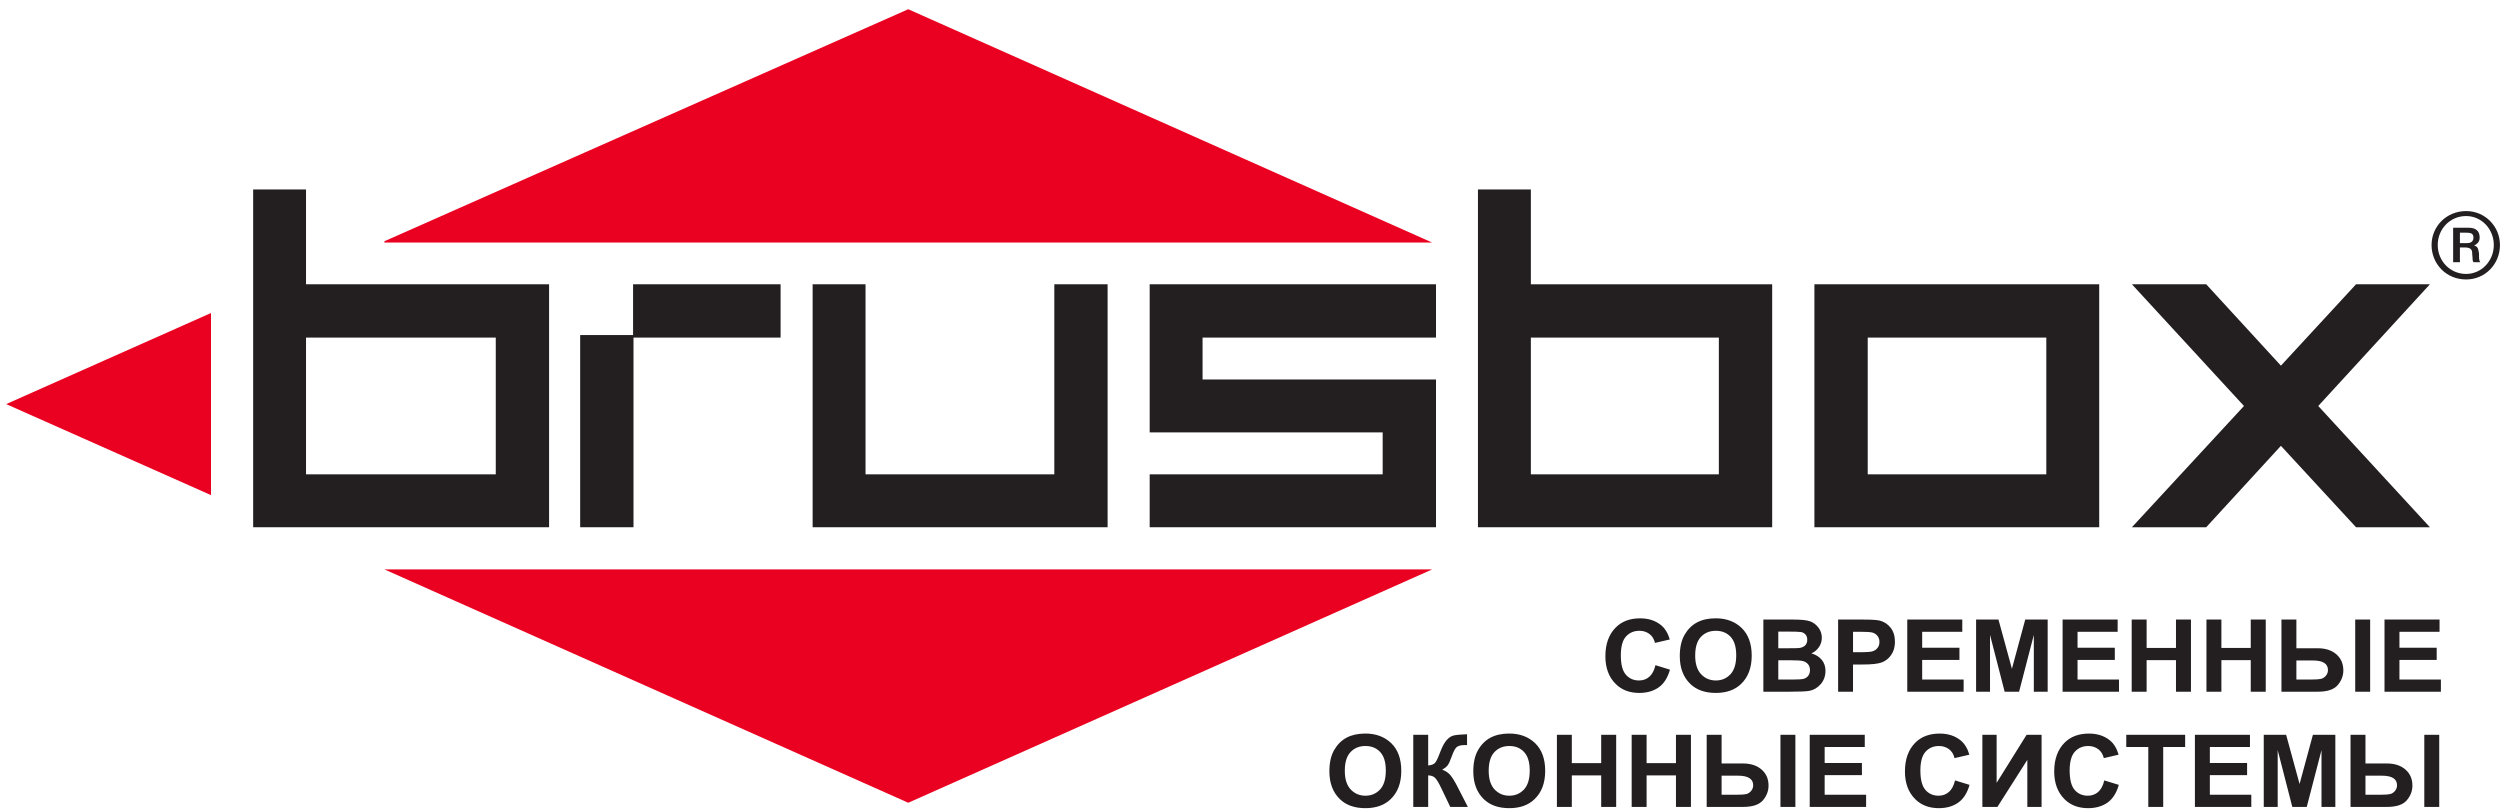
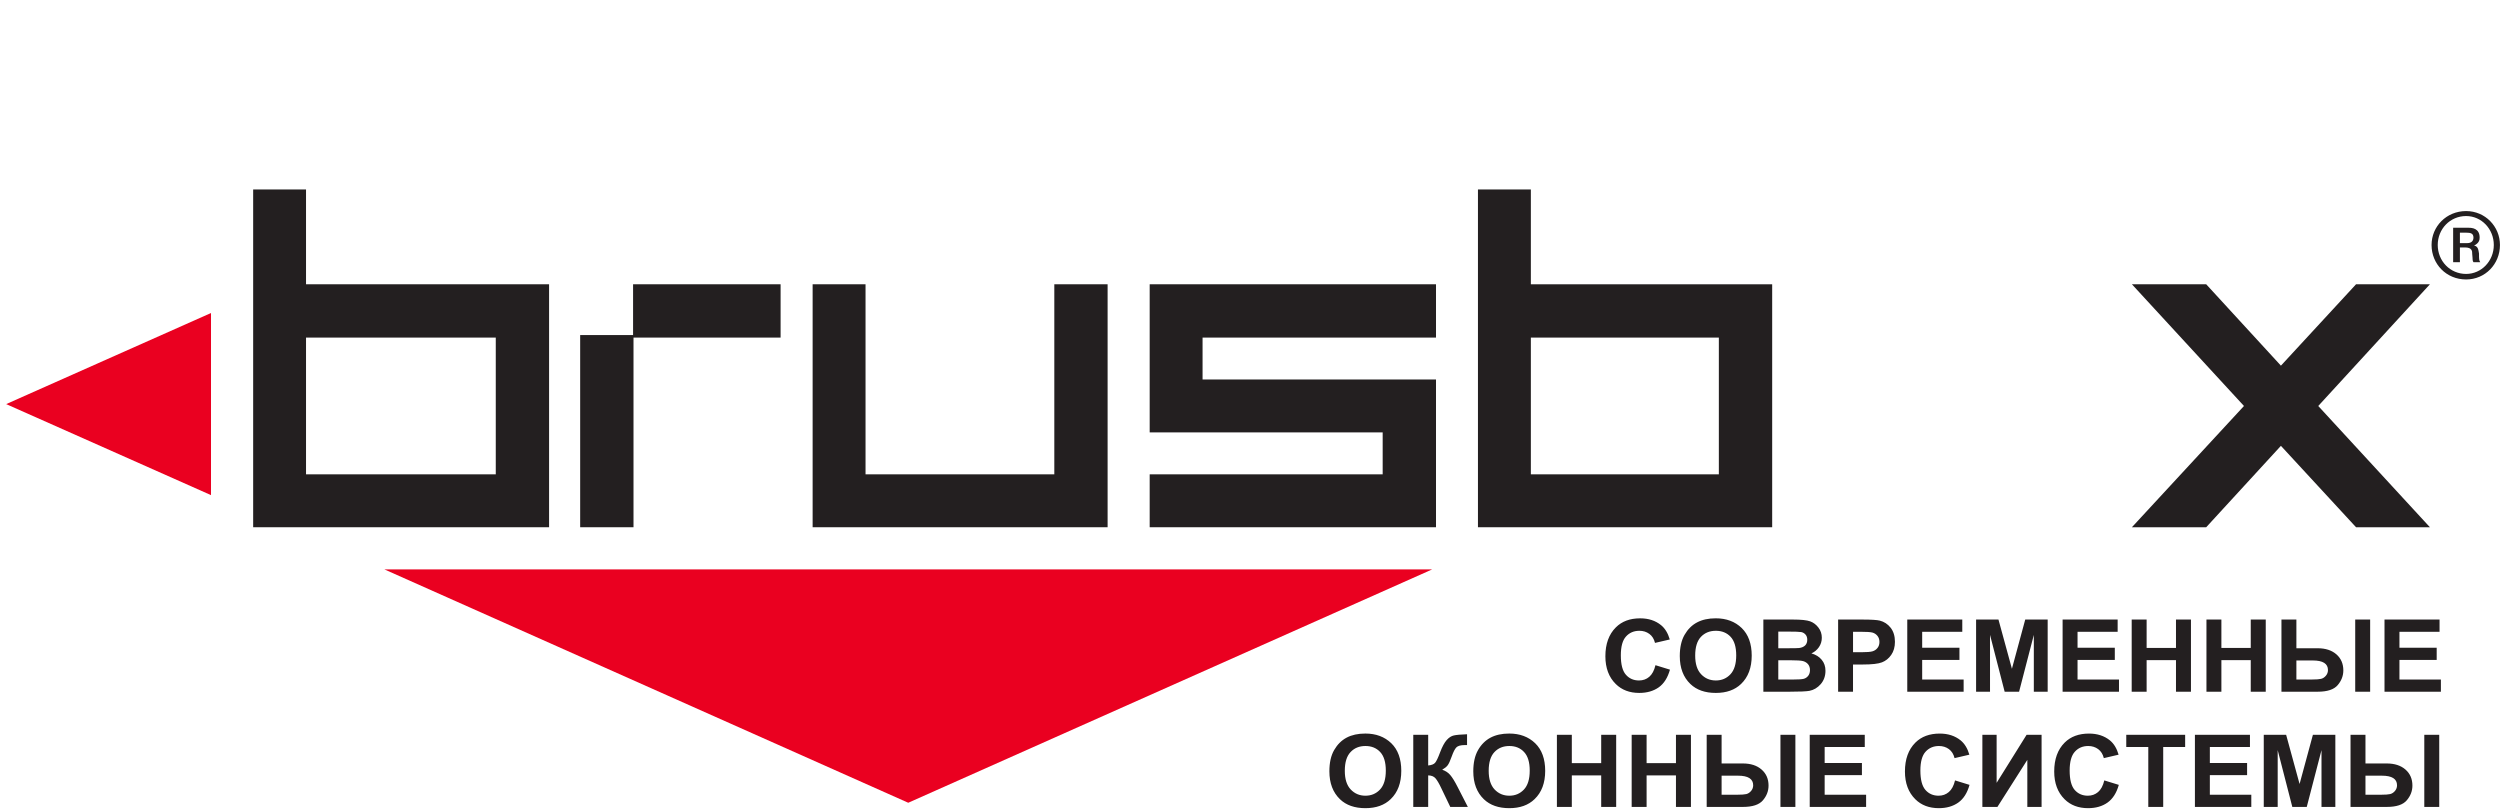
<svg xmlns="http://www.w3.org/2000/svg" width="117" height="38" viewBox="0 0 117 38" fill="none">
-   <path d="M42.506 0.432L17.992 11.289V11.351H67.024L42.506 0.432Z" fill="#EA0020" />
  <path d="M9.875 23.172V14.649L0.289 18.912L9.875 23.172Z" fill="#EA0020" />
  <path d="M42.506 37.569L67.024 26.649H17.992L42.506 37.569Z" fill="#EA0020" />
  <path d="M49.342 22.199H40.507V13.304H38.031V24.675H51.836V13.304H49.342V22.199Z" fill="#231F20" />
  <path d="M29.628 15.681H27.152V24.675H29.648V15.799H36.532V13.304H29.628V15.681Z" fill="#231F20" />
  <path d="M14.322 8.867H11.848V24.675H25.697V13.304H14.322V8.867ZM23.202 15.799V22.199H14.322V15.799H23.202Z" fill="#231F20" />
-   <path d="M84.914 24.675H98.243V13.304H84.914V24.675ZM87.409 15.799H95.767V22.199H87.409V15.799Z" fill="#231F20" />
  <path d="M53.805 20.236H64.709V22.199H53.805V24.675H67.205V17.76H56.28V15.799H67.205V13.304H53.805V20.236Z" fill="#231F20" />
  <path d="M113.72 13.304H110.263L106.747 17.113L103.25 13.304H99.773L105.018 19L99.773 24.675H103.25L106.747 20.865L110.263 24.675H113.72L108.494 19L113.72 13.304Z" fill="#231F20" />
  <path d="M71.644 8.867H69.168V24.675H82.938V13.305H71.644V8.867ZM80.442 15.799V22.199H71.644V15.799H80.442Z" fill="#231F20" />
  <path fill-rule="evenodd" clip-rule="evenodd" d="M115.124 10.889H115.414C115.615 10.889 115.758 10.916 115.758 11.12C115.758 11.235 115.7 11.378 115.469 11.378H115.124V10.889ZM114.807 12.272V10.659H115.527C115.7 10.659 116.047 10.687 116.047 11.12C116.047 11.236 116.018 11.378 115.787 11.493C115.989 11.523 115.989 11.725 116.018 11.868C116.018 12.127 116.018 12.186 116.076 12.272H115.759C115.7 12.185 115.731 12.158 115.7 11.896C115.7 11.755 115.7 11.58 115.354 11.58H115.124V12.271H114.807V12.272ZM114.086 11.466C114.086 10.716 114.663 10.111 115.414 10.111C116.134 10.111 116.71 10.716 116.71 11.466C116.71 12.214 116.134 12.82 115.414 12.82C114.663 12.82 114.086 12.214 114.086 11.466ZM113.797 11.466C113.797 12.358 114.489 13.079 115.414 13.079C116.308 13.079 116.998 12.359 116.998 11.466C116.998 10.6 116.308 9.878 115.414 9.878C114.489 9.879 113.797 10.6 113.797 11.466Z" fill="#231F20" />
  <path d="M77.476 31.131L78.154 31.34C78.048 31.718 77.873 31.994 77.627 32.169C77.38 32.342 77.077 32.429 76.717 32.429C76.265 32.429 75.899 32.29 75.618 32.012C75.293 31.692 75.132 31.259 75.132 30.714C75.132 30.137 75.295 29.687 75.621 29.362C75.903 29.079 76.282 28.938 76.76 28.938C77.149 28.938 77.474 29.044 77.736 29.256C77.922 29.407 78.059 29.63 78.146 29.927L77.454 30.088C77.409 29.904 77.322 29.764 77.19 29.667C77.058 29.569 76.902 29.521 76.724 29.521C76.468 29.521 76.259 29.609 76.097 29.788C75.935 29.965 75.855 30.259 75.855 30.67C75.855 31.095 75.933 31.398 76.091 31.576C76.249 31.757 76.453 31.846 76.706 31.846C76.891 31.846 77.051 31.79 77.185 31.675C77.32 31.56 77.417 31.379 77.476 31.131ZM78.614 30.704C78.614 30.302 78.688 29.971 78.837 29.711C78.987 29.45 79.181 29.256 79.422 29.129C79.663 29.001 79.954 28.937 80.296 28.937C80.793 28.937 81.198 29.089 81.511 29.391C81.823 29.694 81.98 30.125 81.98 30.684C81.98 31.248 81.814 31.69 81.483 32.008C81.192 32.289 80.798 32.429 80.3 32.429C79.797 32.429 79.401 32.29 79.111 32.012C78.779 31.695 78.614 31.259 78.614 30.704ZM79.335 30.681C79.335 31.07 79.428 31.361 79.613 31.555C79.797 31.749 80.026 31.846 80.3 31.846C80.576 31.846 80.803 31.75 80.984 31.557C81.165 31.364 81.255 31.069 81.255 30.67C81.255 30.278 81.167 29.988 80.991 29.801C80.816 29.614 80.585 29.521 80.301 29.521C80.017 29.521 79.784 29.615 79.605 29.803C79.425 29.993 79.335 30.285 79.335 30.681ZM82.525 28.995H83.914C84.292 28.995 84.559 29.023 84.713 29.078C84.867 29.134 84.996 29.231 85.103 29.372C85.209 29.51 85.261 29.67 85.261 29.846C85.261 30.008 85.216 30.155 85.126 30.287C85.035 30.418 84.917 30.515 84.774 30.579C84.98 30.636 85.14 30.737 85.256 30.878C85.374 31.018 85.432 31.191 85.432 31.393C85.432 31.639 85.357 31.847 85.21 32.017C85.061 32.187 84.886 32.291 84.684 32.331C84.544 32.358 84.218 32.373 83.706 32.373H82.525V28.995ZM83.224 29.558V30.338H83.686C83.963 30.338 84.134 30.334 84.2 30.327C84.319 30.312 84.412 30.272 84.48 30.207C84.546 30.141 84.58 30.053 84.58 29.94C84.58 29.84 84.553 29.759 84.498 29.697C84.443 29.635 84.377 29.597 84.299 29.581C84.222 29.566 83.998 29.558 83.629 29.558H83.224V29.558ZM83.224 30.9V31.803H83.873C84.158 31.803 84.34 31.791 84.421 31.767C84.502 31.743 84.57 31.697 84.625 31.627C84.679 31.556 84.707 31.469 84.707 31.361C84.707 31.25 84.677 31.16 84.619 31.088C84.56 31.016 84.482 30.968 84.386 30.94C84.287 30.913 84.088 30.9 83.789 30.9H83.224ZM86.024 32.372V28.995H87.15C87.569 28.995 87.843 29.012 87.972 29.044C88.178 29.096 88.348 29.208 88.482 29.378C88.615 29.549 88.683 29.768 88.683 30.037C88.683 30.281 88.624 30.485 88.509 30.65C88.394 30.816 88.249 30.931 88.075 30.998C87.902 31.065 87.604 31.099 87.181 31.099H86.721V32.372H86.024ZM86.722 29.567V30.524H87.109C87.369 30.524 87.546 30.51 87.639 30.48C87.732 30.451 87.809 30.399 87.868 30.323C87.928 30.247 87.958 30.154 87.958 30.043C87.958 29.931 87.927 29.837 87.866 29.76C87.804 29.684 87.728 29.633 87.637 29.606C87.547 29.58 87.356 29.567 87.063 29.567H86.722V29.567ZM89.26 32.372V28.995H91.835V29.567H89.958V30.315H91.702V30.884H89.958V31.803H91.898V32.372H89.26V32.372ZM92.481 32.372V28.995H93.528L94.158 31.299L94.781 28.995H95.831V32.372H95.183V29.713L94.493 32.372H93.818L93.133 29.713V32.372H92.481ZM96.53 32.372V28.995H99.106V29.567H97.229V30.315H98.973V30.884H97.229V31.803H99.169V32.372H96.53V32.372ZM99.763 32.372V28.995H100.462V30.324H101.836V28.995H102.537V32.372H101.836V30.895H100.462V32.372H99.763ZM103.262 32.372V28.995H103.961V30.324H105.335V28.995H106.037V32.372H105.335V30.895H103.961V32.372H103.262ZM106.772 32.372V28.995H107.471V30.338H108.464C108.834 30.338 109.126 30.434 109.343 30.623C109.559 30.812 109.668 31.063 109.668 31.373C109.668 31.626 109.581 31.856 109.405 32.063C109.23 32.269 108.919 32.372 108.47 32.372H106.772ZM107.471 30.91V31.801H108.21C108.402 31.801 108.541 31.791 108.626 31.77C108.713 31.749 108.787 31.7 108.852 31.623C108.917 31.547 108.949 31.458 108.949 31.359C108.949 31.059 108.712 30.91 108.239 30.91H107.471ZM110.224 32.372V28.995H110.923V32.372H110.224ZM111.595 32.372V28.995H114.171V29.567H112.294V30.315H114.037V30.884H112.294V31.803H114.234V32.372H111.595V32.372ZM62.215 36.097C62.215 35.695 62.288 35.363 62.438 35.103C62.588 34.843 62.782 34.649 63.023 34.521C63.263 34.394 63.555 34.33 63.898 34.33C64.394 34.33 64.798 34.481 65.112 34.783C65.424 35.086 65.58 35.517 65.58 36.076C65.58 36.641 65.415 37.082 65.084 37.4C64.793 37.682 64.399 37.822 63.901 37.822C63.398 37.822 63.002 37.683 62.712 37.405C62.381 37.087 62.215 36.651 62.215 36.097ZM62.937 36.074C62.937 36.462 63.029 36.753 63.214 36.948C63.399 37.142 63.627 37.239 63.901 37.239C64.176 37.239 64.404 37.143 64.585 36.95C64.766 36.757 64.856 36.462 64.856 36.063C64.856 35.671 64.768 35.382 64.592 35.194C64.417 35.006 64.186 34.913 63.902 34.913C63.617 34.913 63.384 35.007 63.207 35.196C63.026 35.385 62.937 35.678 62.937 36.074ZM66.141 37.764V34.388H66.839V35.824C66.995 35.81 67.103 35.767 67.162 35.699C67.222 35.631 67.301 35.466 67.398 35.205C67.497 34.944 67.599 34.754 67.705 34.635C67.811 34.516 67.924 34.443 68.043 34.418C68.162 34.392 68.367 34.373 68.658 34.363V34.869H68.559C68.362 34.869 68.227 34.906 68.157 34.979C68.087 35.051 68.015 35.193 67.941 35.401C67.867 35.61 67.803 35.749 67.749 35.818C67.698 35.887 67.612 35.955 67.495 36.023C67.648 36.074 67.774 36.156 67.871 36.27C67.968 36.383 68.086 36.573 68.221 36.84L68.695 37.764H67.873L67.454 36.891C67.349 36.667 67.257 36.513 67.181 36.425C67.105 36.336 66.991 36.291 66.839 36.288V37.764H66.141ZM68.95 36.097C68.95 35.695 69.024 35.363 69.173 35.103C69.322 34.843 69.517 34.649 69.758 34.521C69.998 34.394 70.29 34.33 70.632 34.33C71.129 34.33 71.532 34.481 71.846 34.783C72.158 35.086 72.315 35.517 72.315 36.076C72.315 36.641 72.15 37.082 71.818 37.4C71.528 37.682 71.133 37.822 70.635 37.822C70.133 37.822 69.737 37.683 69.446 37.405C69.115 37.087 68.95 36.651 68.95 36.097ZM69.671 36.074C69.671 36.462 69.764 36.753 69.948 36.948C70.133 37.142 70.361 37.239 70.636 37.239C70.911 37.239 71.138 37.143 71.32 36.95C71.501 36.757 71.591 36.462 71.591 36.063C71.591 35.671 71.503 35.382 71.326 35.194C71.152 35.006 70.921 34.913 70.636 34.913C70.352 34.913 70.119 35.007 69.941 35.196C69.761 35.385 69.671 35.678 69.671 36.074ZM72.863 37.764V34.388H73.561V35.716H74.936V34.388H75.637V37.764H74.936V36.288H73.561V37.764H72.863ZM76.362 37.764V34.388H77.061V35.716H78.435V34.388H79.136V37.764H78.435V36.288H77.061V37.764H76.362ZM79.873 37.764V34.388H80.571V35.73H81.564C81.933 35.73 82.226 35.825 82.442 36.015C82.659 36.204 82.768 36.455 82.768 36.765C82.768 37.018 82.68 37.248 82.505 37.454C82.33 37.661 82.018 37.764 81.57 37.764H79.873ZM80.571 36.302V37.193H81.309C81.502 37.193 81.641 37.183 81.727 37.163C81.813 37.142 81.887 37.092 81.952 37.016C82.016 36.939 82.049 36.851 82.049 36.751C82.049 36.452 81.812 36.302 81.339 36.302H80.571ZM83.325 37.764V34.388H84.024V37.764H83.325ZM84.695 37.764V34.388H87.271V34.959H85.394V35.708H87.138V36.275H85.394V37.195H87.334V37.764H84.695V37.764ZM91.496 36.523L92.174 36.732C92.068 37.111 91.893 37.386 91.647 37.561C91.4 37.735 91.097 37.822 90.737 37.822C90.284 37.822 89.918 37.683 89.637 37.405C89.313 37.085 89.151 36.651 89.151 36.106C89.151 35.531 89.314 35.079 89.64 34.754C89.923 34.472 90.303 34.331 90.78 34.331C91.169 34.331 91.493 34.437 91.756 34.648C91.942 34.8 92.079 35.022 92.166 35.319L91.473 35.48C91.429 35.297 91.341 35.157 91.21 35.059C91.078 34.962 90.921 34.913 90.744 34.913C90.487 34.913 90.279 35.002 90.117 35.18C89.955 35.358 89.874 35.652 89.874 36.062C89.874 36.487 89.953 36.79 90.111 36.97C90.268 37.149 90.474 37.239 90.725 37.239C90.91 37.239 91.07 37.182 91.204 37.068C91.339 36.953 91.437 36.772 91.496 36.523ZM92.775 37.764V34.388H93.442V36.637L94.845 34.388H95.546V37.764H94.879V35.562L93.479 37.764H92.775ZM98.481 36.523L99.16 36.732C99.054 37.111 98.878 37.386 98.632 37.561C98.386 37.735 98.082 37.822 97.723 37.822C97.27 37.822 96.904 37.683 96.623 37.405C96.299 37.085 96.137 36.651 96.137 36.106C96.137 35.531 96.3 35.079 96.626 34.754C96.909 34.472 97.288 34.331 97.766 34.331C98.154 34.331 98.479 34.437 98.742 34.648C98.928 34.8 99.064 35.022 99.151 35.319L98.459 35.48C98.415 35.297 98.327 35.157 98.195 35.059C98.063 34.962 97.907 34.913 97.729 34.913C97.473 34.913 97.264 35.002 97.103 35.18C96.941 35.358 96.86 35.652 96.86 36.062C96.86 36.487 96.939 36.79 97.096 36.97C97.254 37.149 97.459 37.239 97.711 37.239C97.896 37.239 98.055 37.182 98.19 37.068C98.325 36.953 98.422 36.772 98.481 36.523ZM100.54 37.764V34.959H99.509V34.388H102.265V34.959H101.238V37.764H100.54ZM102.722 37.764V34.388H105.298V34.959H103.421V35.708H105.164V36.275H103.421V37.195H105.361V37.764H102.722V37.764ZM105.944 37.764V34.388H106.991L107.62 36.691L108.244 34.388H109.294V37.764H108.646V35.106L107.956 37.764H107.28L106.596 35.106V37.764H105.944ZM110.005 37.764V34.388H110.704V35.73H111.697C112.066 35.73 112.359 35.825 112.576 36.015C112.792 36.204 112.901 36.455 112.901 36.765C112.901 37.018 112.813 37.248 112.637 37.454C112.463 37.661 112.151 37.764 111.703 37.764H110.005ZM110.704 36.302V37.193H111.443C111.635 37.193 111.773 37.183 111.859 37.163C111.945 37.142 112.02 37.092 112.085 37.016C112.149 36.939 112.181 36.851 112.181 36.751C112.181 36.452 111.945 36.302 111.471 36.302H110.704ZM113.457 37.764V34.388H114.156V37.764H113.457Z" fill="#231F20" />
</svg>